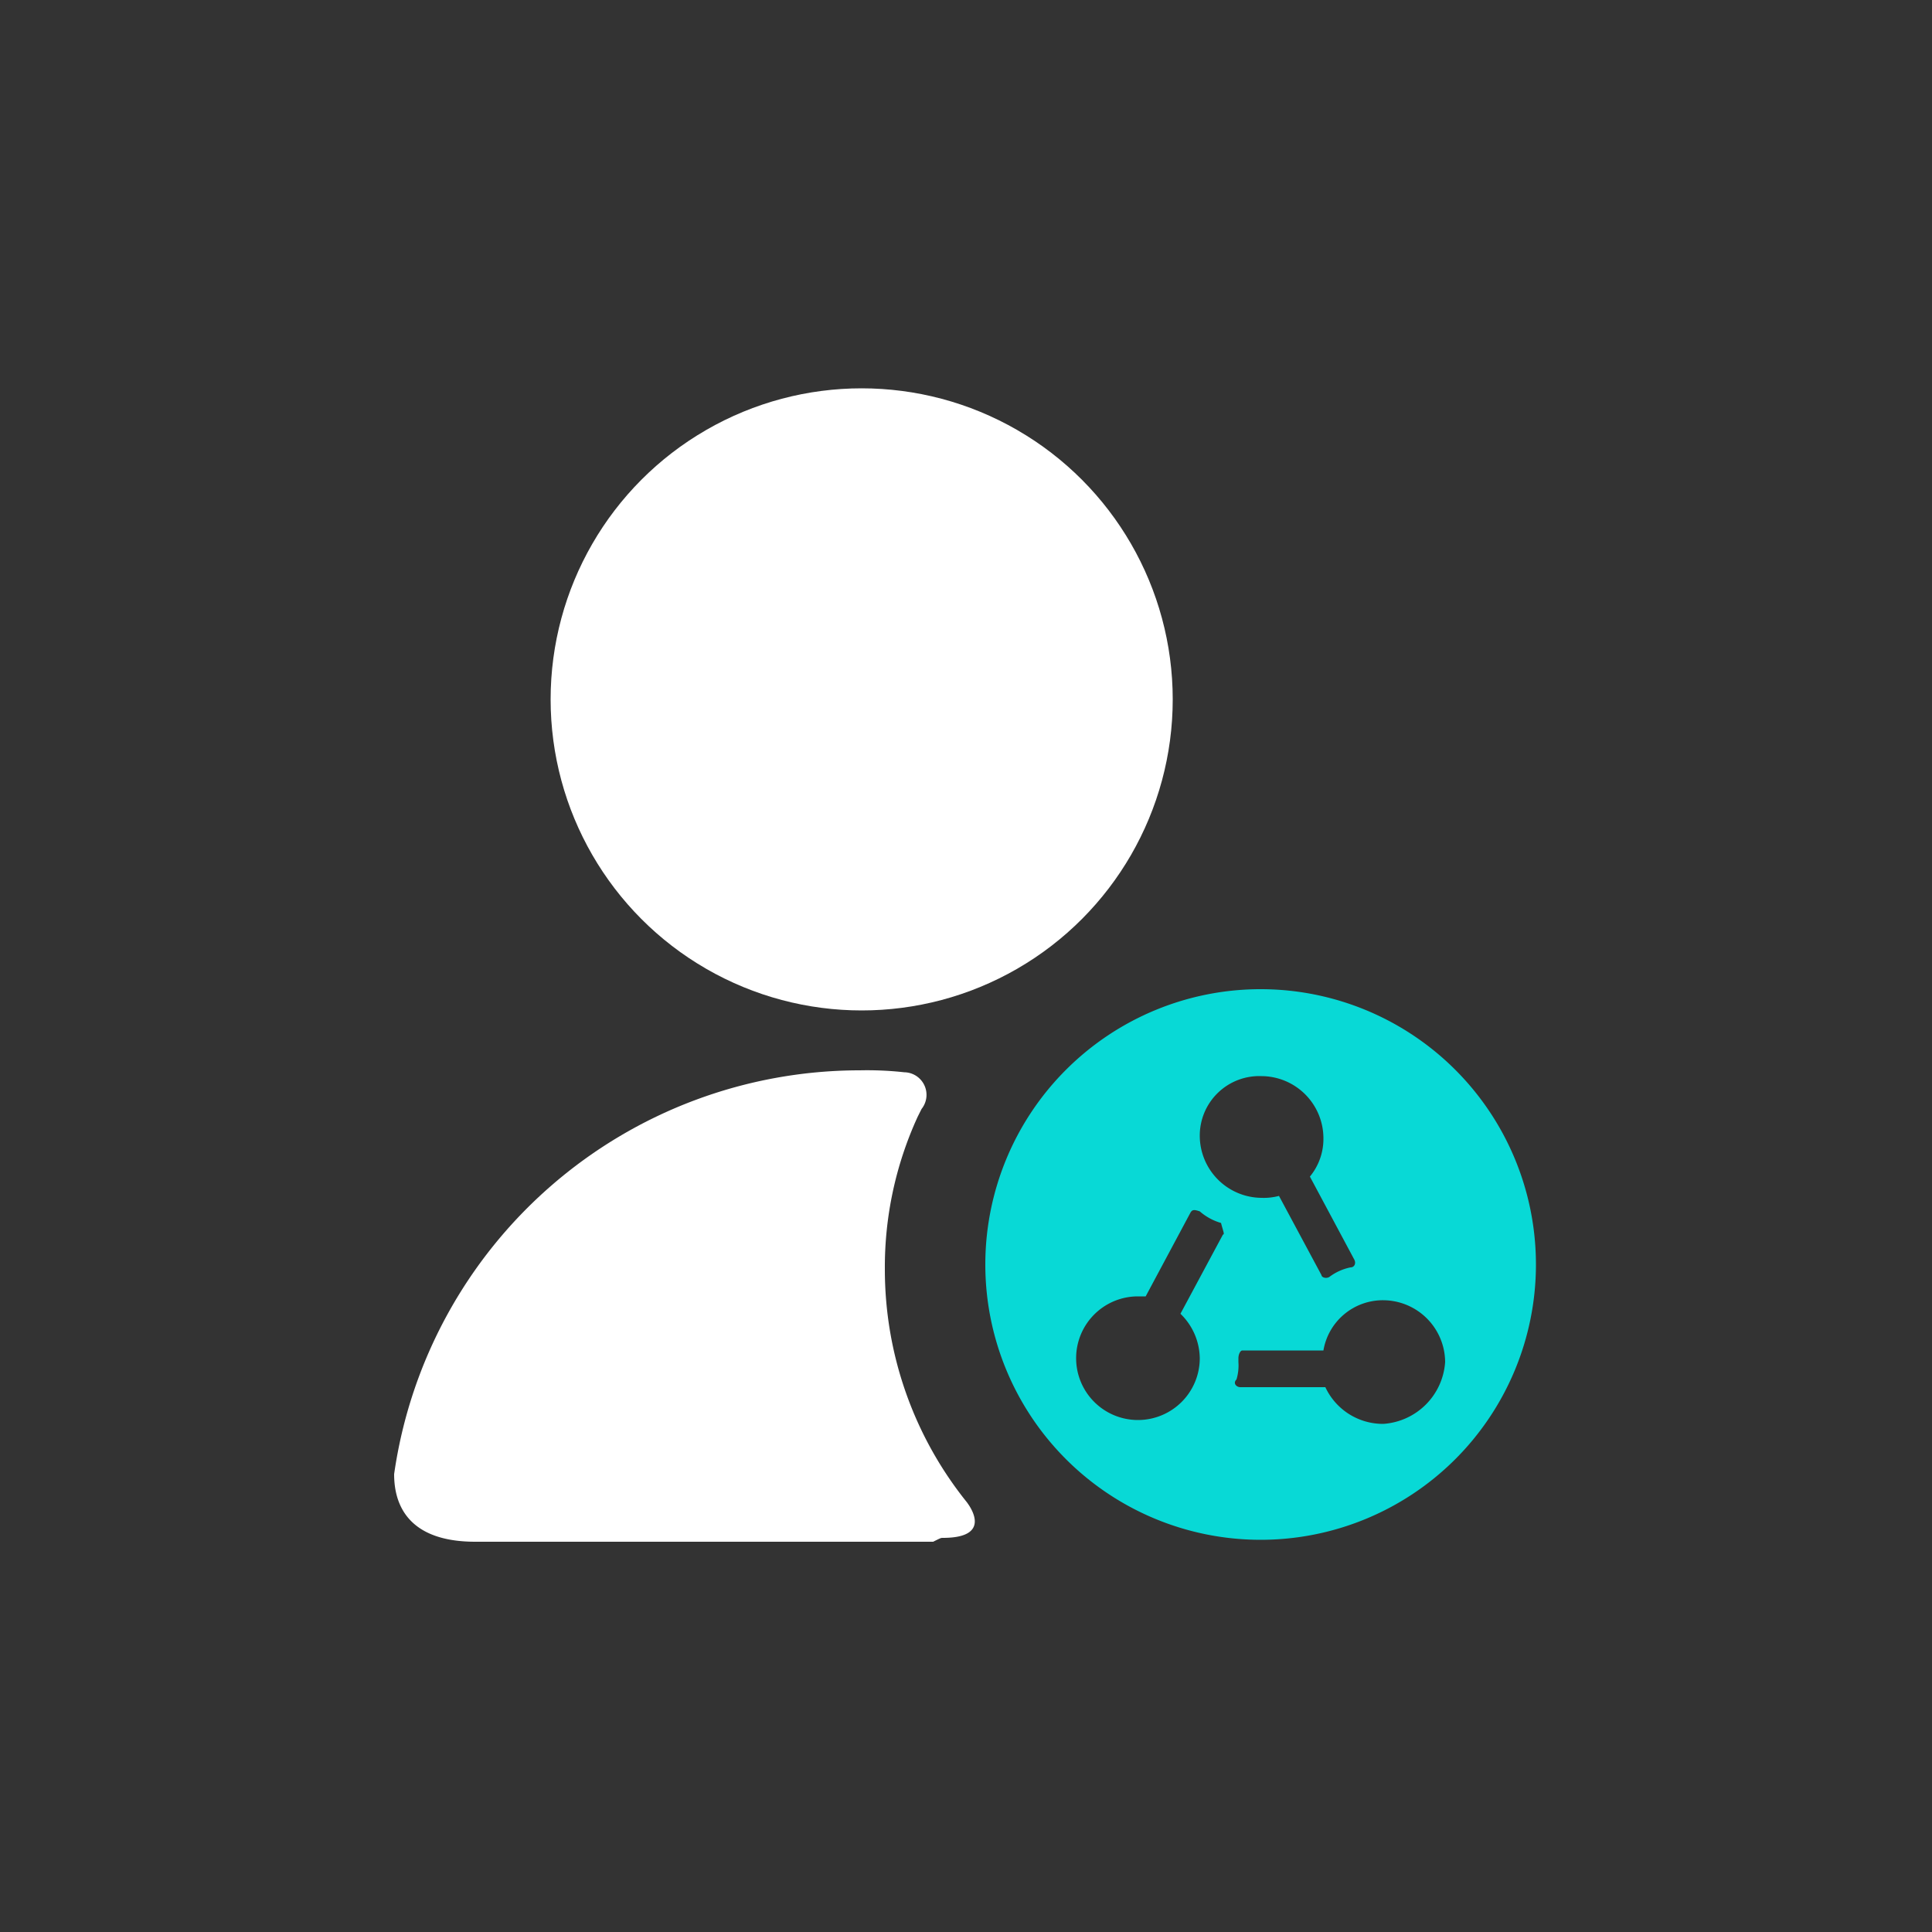
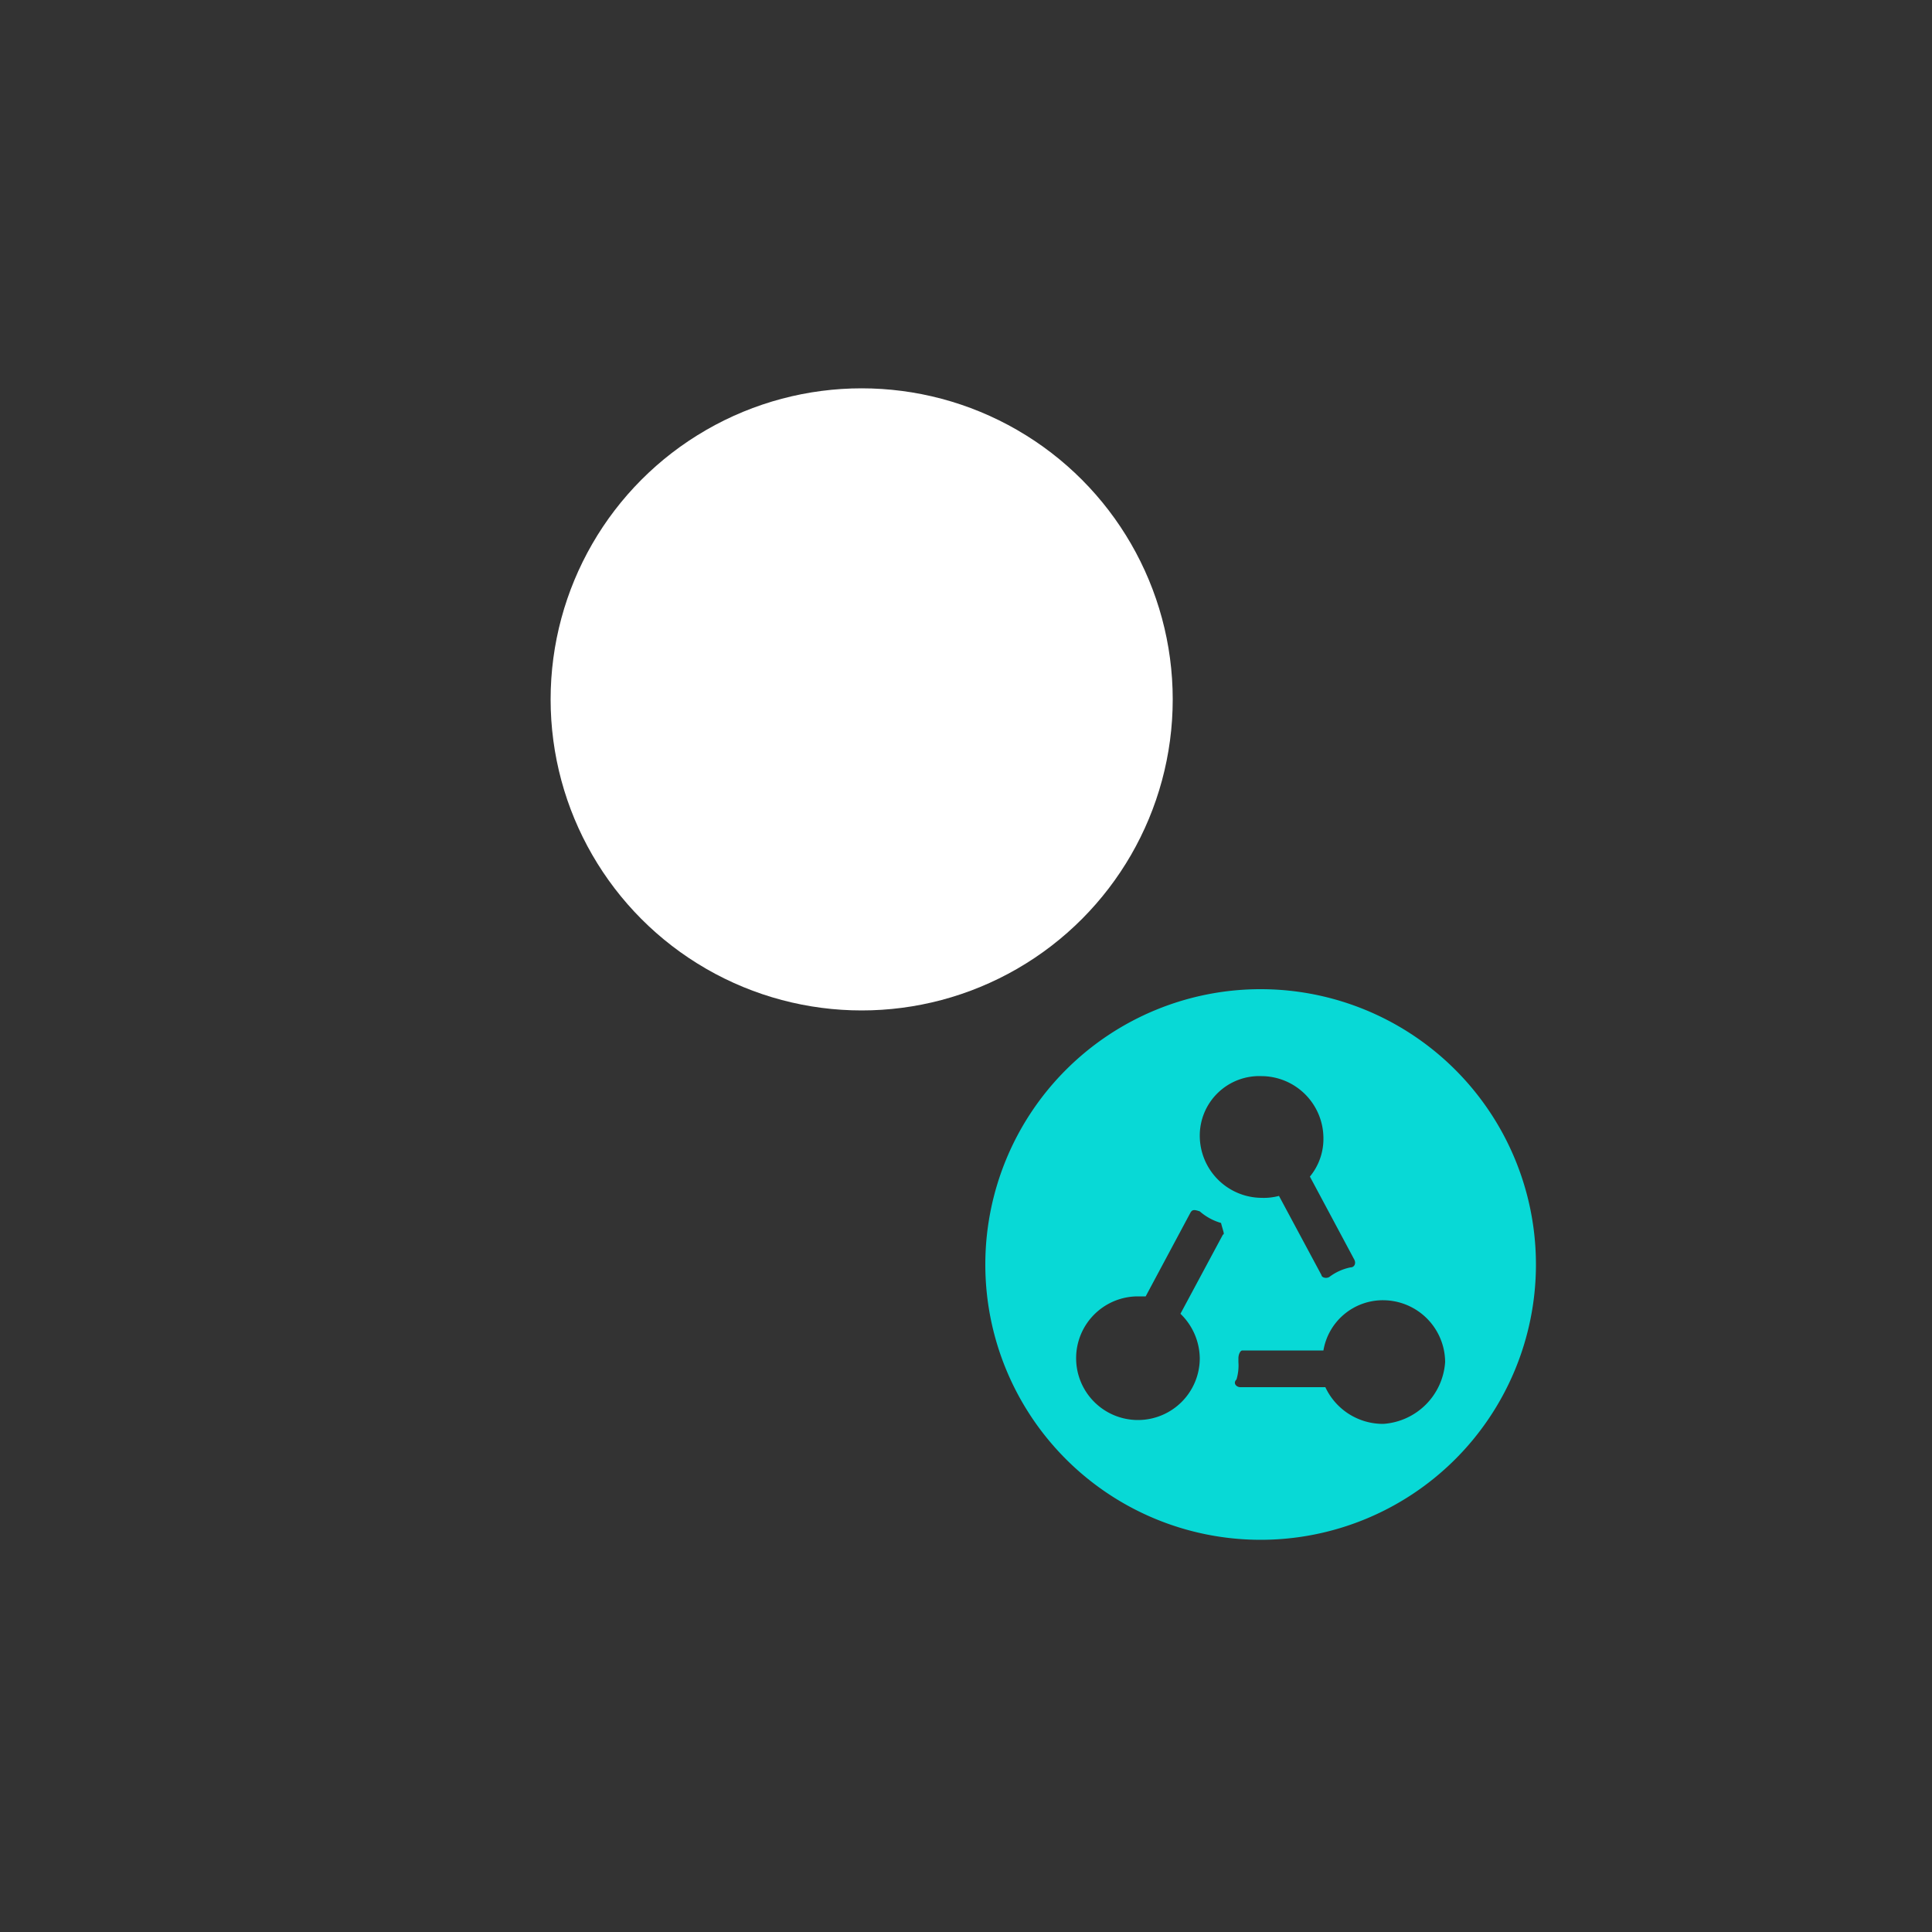
<svg xmlns="http://www.w3.org/2000/svg" fill="#ffffff" viewBox="0 0 100 100">
  <rect x="0" y="0" width="100" height="100" fill="#333333" stroke="none" />
  <circle cx="44.6" cy="36.2" r="16.1" />
-   <path d="M48.8,79.6c2.8,0,1.2-1.9,1.2-1.9h0a19.22,19.22,0,0,1-4.2-12,18.65,18.65,0,0,1,1.7-7.9l.2-.4a1.17,1.17,0,0,0-.9-1.9h0a17.7,17.7,0,0,0-2.3-.1A24.35,24.35,0,0,0,20.4,76.3c0,1.2.4,3.5,4.2,3.5H48.3C48.7,79.6,48.7,79.6,48.8,79.6Z" />
  <path fill="#08d9d6" d="M65.3,51.2A14.25,14.25,0,1,0,79.5,65.5,14.25,14.25,0,0,0,65.3,51.2Zm0,4.5a3.22,3.22,0,0,1,3.2,3.2,3.06,3.06,0,0,1-.7,2l2.3,4.3c.1.2,0,.4-.2.4a2.7,2.7,0,0,0-1.1.5c-.2.1-.4,0-.4-.1l-2.2-4.1a3.08,3.08,0,0,1-.9.1,3.22,3.22,0,0,1-3.2-3.2A3.08,3.08,0,0,1,65.3,55.7Zm-2,8.2L61.1,68a3.26,3.26,0,0,1,1,2.3,3.2,3.2,0,1,1-3.2-3.2h.4l2.3-4.3c.1-.2.2-.2.5-.1a2.87,2.87,0,0,0,1.1.6C63.3,63.7,63.4,63.9,63.3,63.9Zm8.3,9.8a3.29,3.29,0,0,1-3-1.9H64.2c-.2,0-.4-.2-.2-.4a2.48,2.48,0,0,0,.1-.9v-.2c0-.2.1-.4.2-.4h4.2a3.12,3.12,0,0,1,3.1-2.6,3.22,3.22,0,0,1,3.2,3.2A3.44,3.44,0,0,1,71.6,73.7Z" />
</svg>